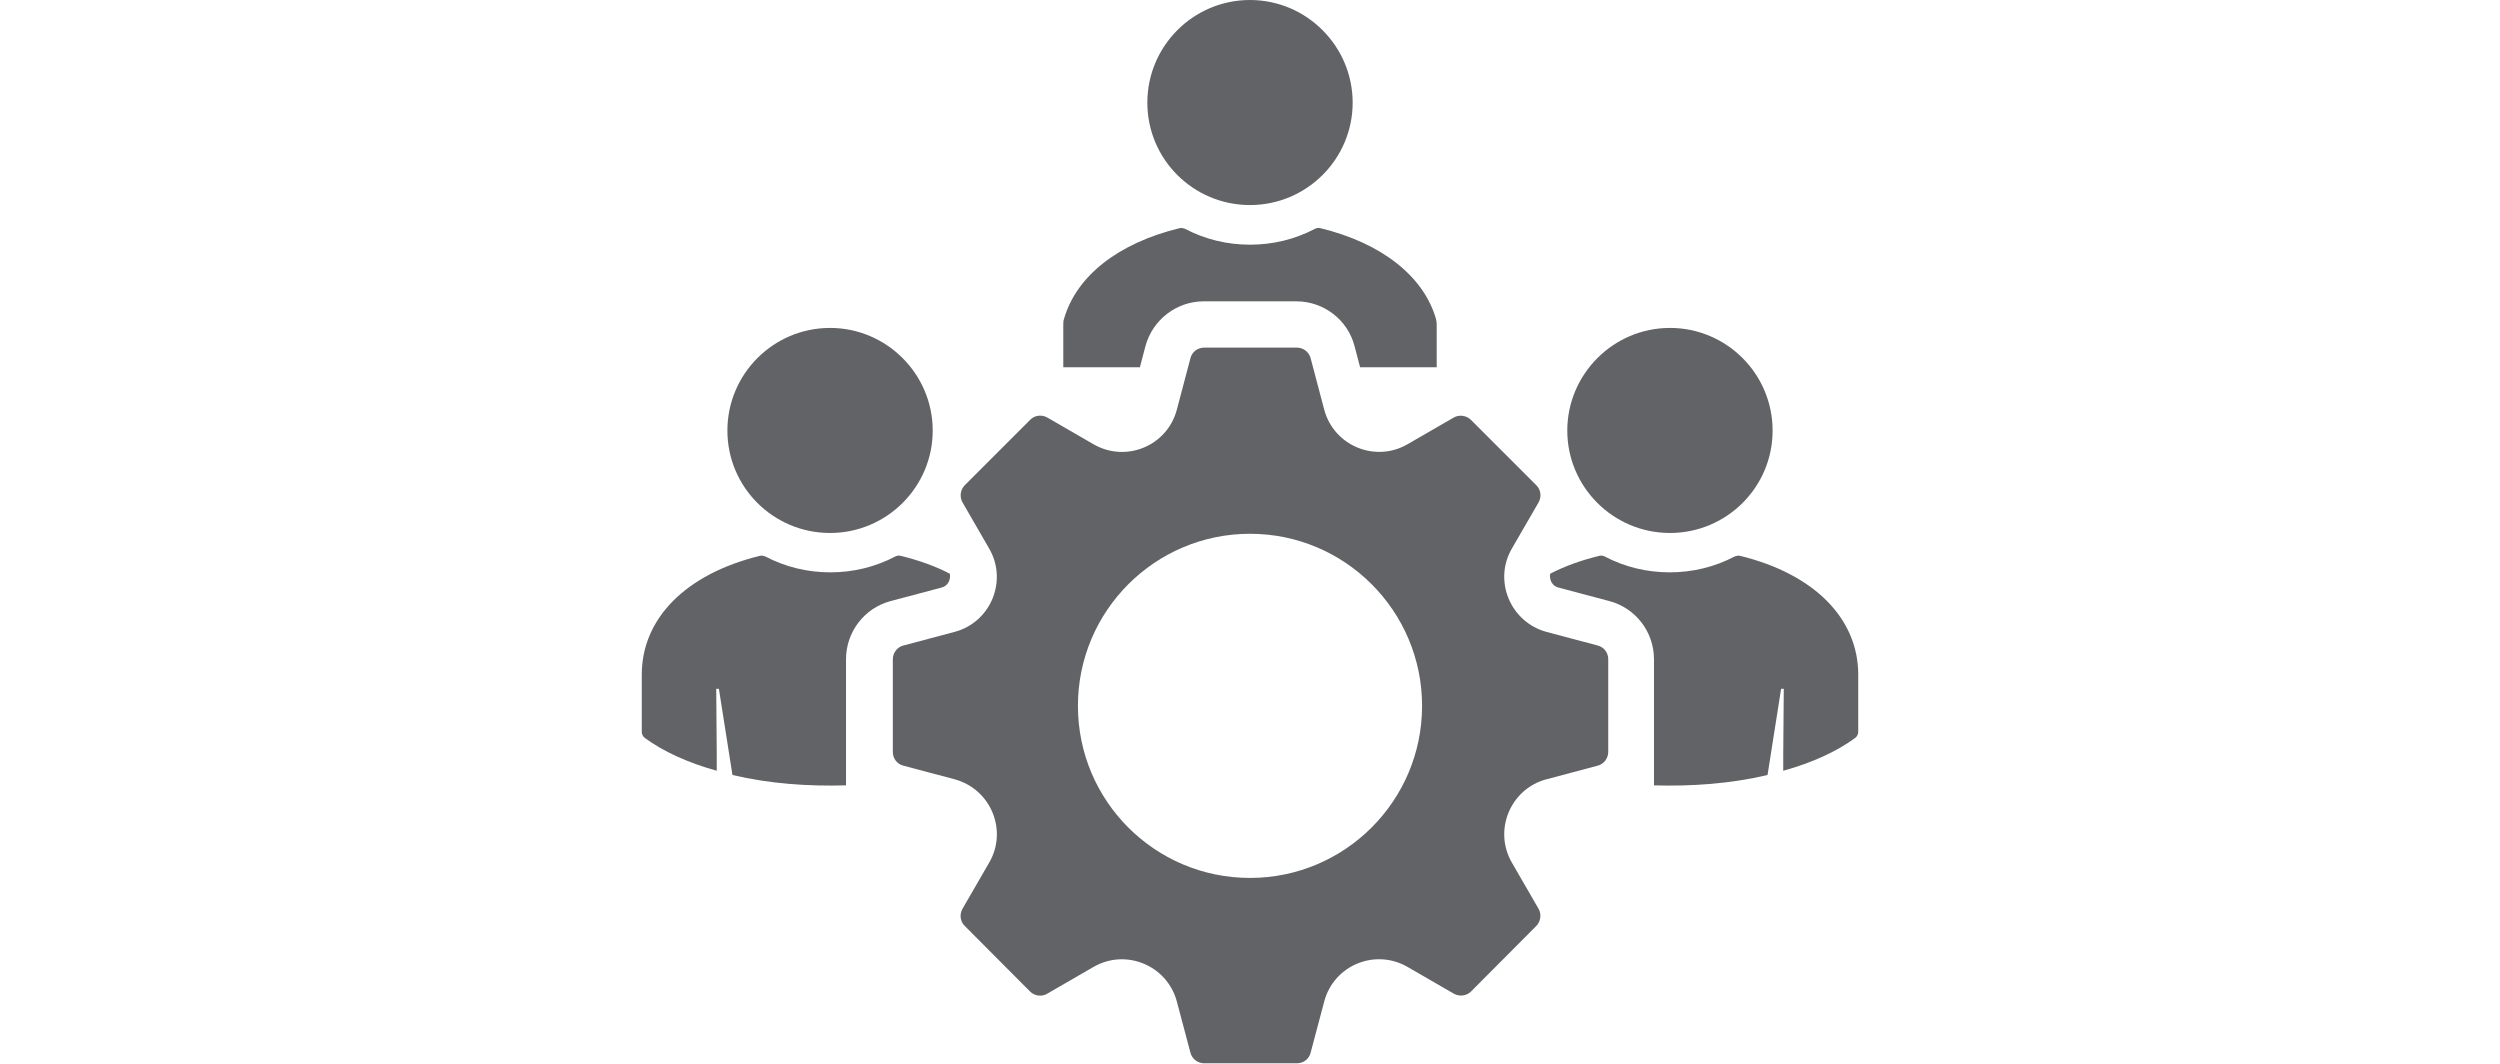
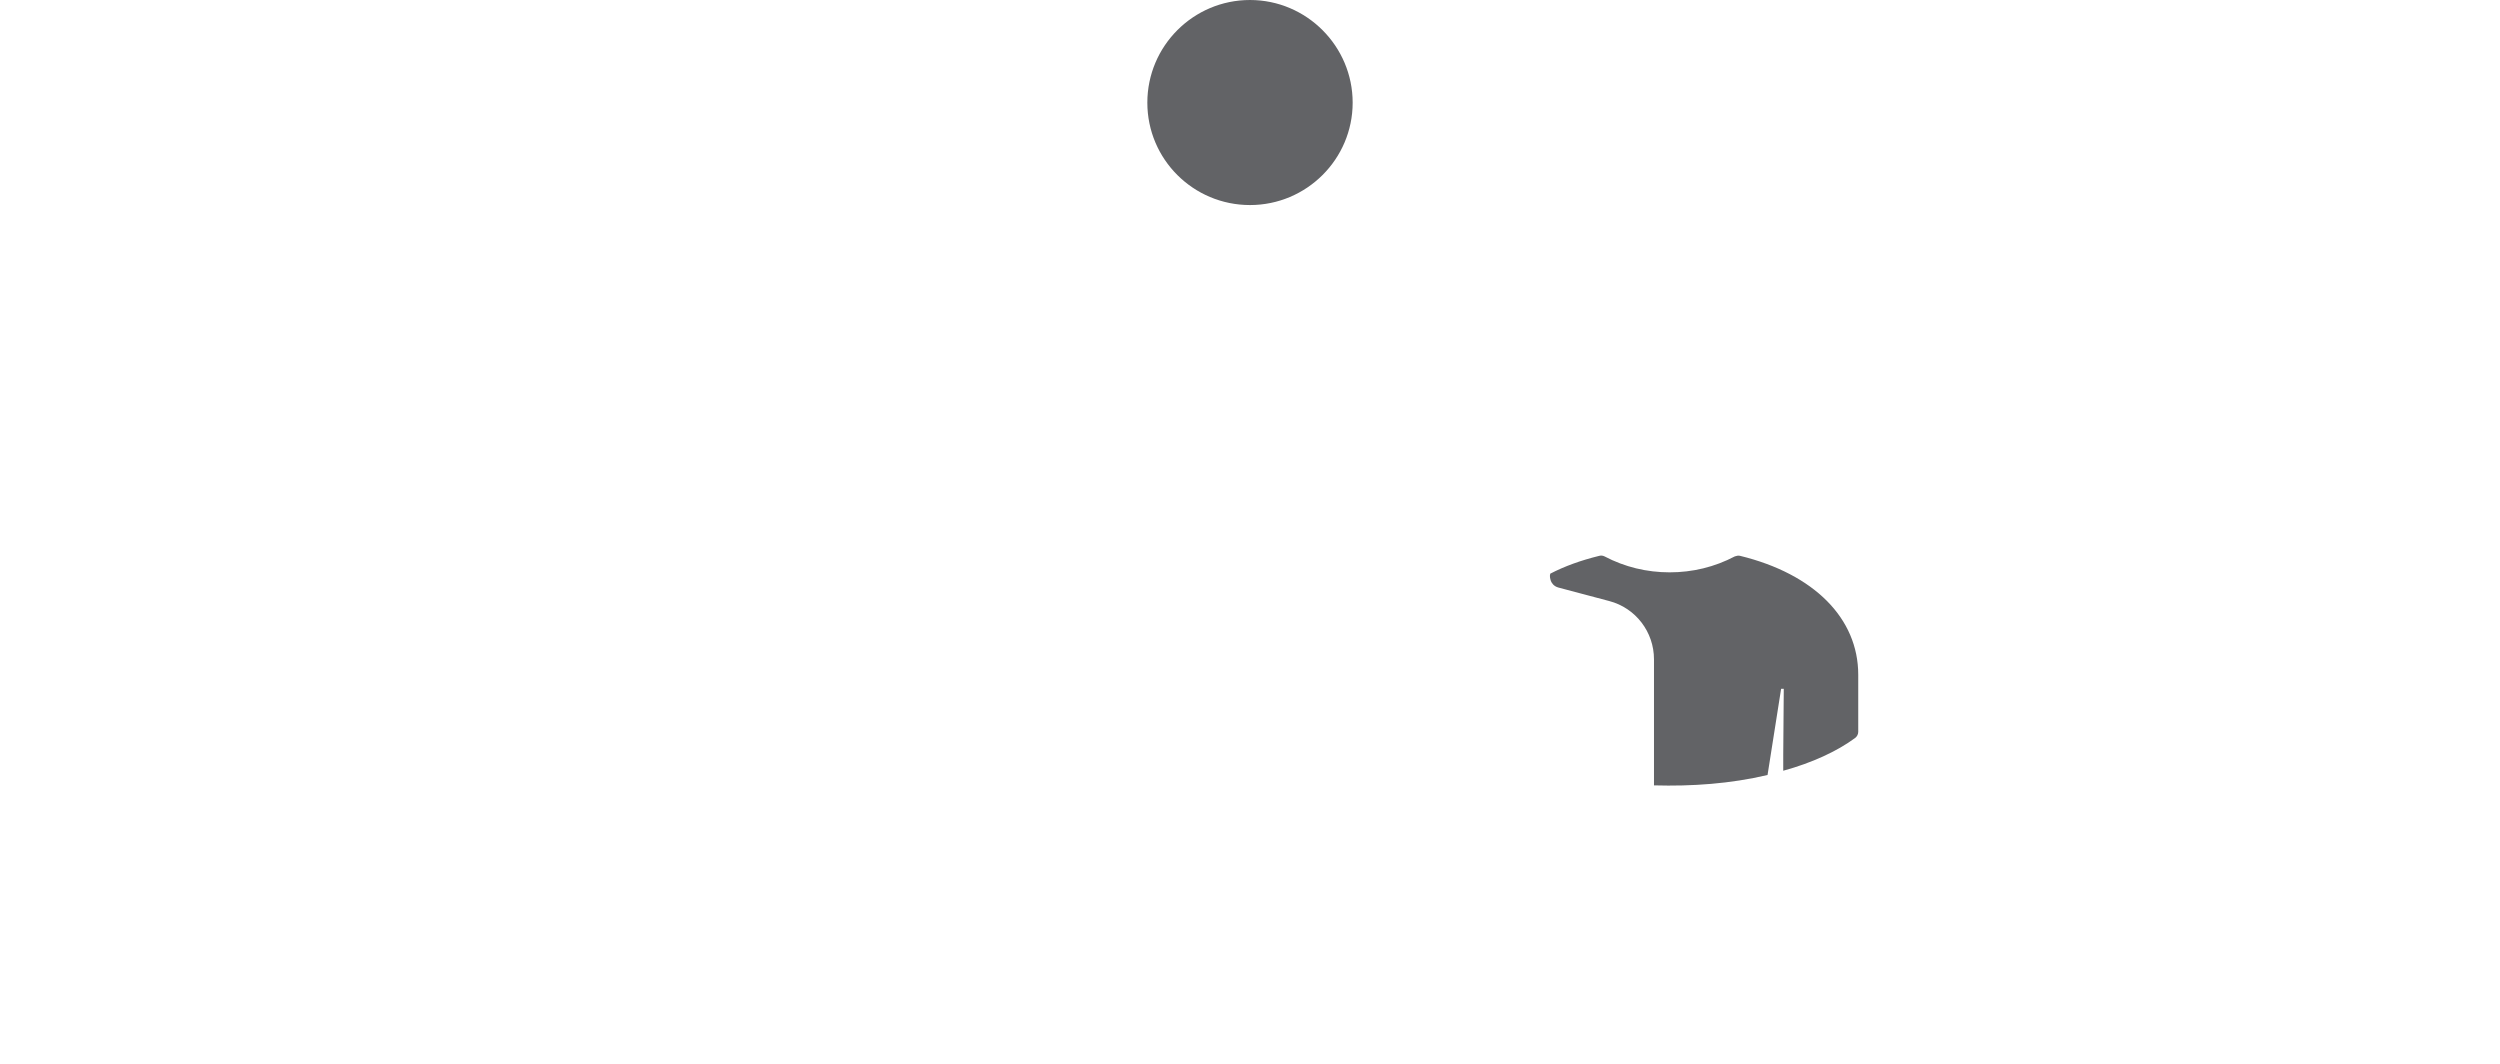
<svg xmlns="http://www.w3.org/2000/svg" id="Layer_1" viewBox="0 0 94 40">
  <defs>
    <style>.cls-1{fill:#626366;stroke-width:0px;}</style>
  </defs>
-   <path class="cls-1" d="m60.07,24.27l-1.92-.51c-1.36-.37-2.01-1.93-1.3-3.14l1-1.73c.12-.21.09-.48-.09-.65l-2.45-2.45c-.17-.17-.44-.21-.65-.09l-1.73,1c-1.22.71-2.78.06-3.14-1.3l-.51-1.93c-.06-.24-.28-.4-.52-.4h-3.48c-.25,0-.46.16-.52.4l-.51,1.93c-.36,1.37-1.92,2.01-3.14,1.3l-1.73-1c-.21-.12-.48-.09-.65.09l-2.45,2.45c-.17.17-.21.44-.09.65l1,1.73c.71,1.22.06,2.78-1.3,3.14l-1.92.51c-.24.06-.4.28-.4.52v3.48c0,.25.16.46.4.52l1.92.51c1.37.37,2.01,1.93,1.3,3.14l-1,1.73c-.12.21-.09.48.09.65l2.45,2.46c.17.17.44.21.65.08l1.73-1c1.22-.71,2.78-.06,3.14,1.3l.51,1.92c.06.24.28.4.52.4h3.48c.25,0,.46-.16.52-.4l.51-1.92c.36-1.37,1.92-2.01,3.14-1.3l1.73,1c.21.12.48.09.65-.08l2.45-2.46c.17-.17.21-.44.09-.65l-1-1.73c-.71-1.22-.06-2.78,1.3-3.14l1.92-.51c.24-.06.4-.28.4-.52v-3.48c0-.25-.16-.46-.4-.52Zm-13.07,8.74c-3.58,0-6.47-2.9-6.47-6.47s2.9-6.47,6.47-6.47,6.47,2.9,6.47,6.47-2.9,6.47-6.47,6.47Z" />
-   <path class="cls-1" d="m35.69,21.84c-.04.09-.11.2-.28.25l-1.92.51c-.99.26-1.68,1.16-1.68,2.19v4.74c-1.43.04-2.87-.06-4.27-.39l-.51-3.24h-.1c.01.99.01.82.02,2.48,0,.09,0,.19,0,.3,0,.09,0,.19,0,.3-1.09-.3-2.02-.73-2.7-1.23-.07-.05-.12-.14-.12-.23v-2.15c0-2.12,1.66-3.79,4.44-4.47.07-.02.14,0,.2.02.76.4,1.59.6,2.45.6s1.69-.2,2.45-.6c.06-.03.13-.04.2-.02.69.17,1.3.39,1.84.67.03.1,0,.2-.02.26Z" />
-   <path class="cls-1" d="m31.21,12.33c-2.13,0-3.86,1.73-3.86,3.86s1.73,3.85,3.86,3.85,3.86-1.73,3.86-3.85-1.73-3.86-3.86-3.86Z" />
  <path class="cls-1" d="m58.31,21.84c.04.09.11.2.28.25l1.92.51c.99.26,1.68,1.16,1.68,2.19v4.74c1.43.04,2.87-.06,4.27-.39l.51-3.24h.1c-.01.99-.01.82-.02,2.48,0,.09,0,.19,0,.3,0,.09,0,.19,0,.3,1.09-.3,2.02-.73,2.7-1.23.07-.05.12-.14.12-.23v-2.15c0-2.12-1.66-3.79-4.44-4.47-.07-.02-.14,0-.2.02-.76.4-1.59.6-2.45.6s-1.69-.2-2.45-.6c-.06-.03-.13-.04-.2-.02-.69.17-1.3.39-1.84.67-.03.1,0,.2.02.26Z" />
-   <path class="cls-1" d="m62.79,12.33c2.13,0,3.86,1.73,3.86,3.86s-1.73,3.85-3.86,3.85-3.86-1.73-3.86-3.85,1.73-3.86,3.86-3.86Z" />
  <path class="cls-1" d="m47,0c-2.13,0-3.86,1.73-3.86,3.86s1.73,3.85,3.86,3.85,3.86-1.73,3.86-3.85-1.73-3.86-3.86-3.86Z" />
-   <path class="cls-1" d="m47,9.2c.86,0,1.69-.2,2.45-.6.06-.03.13-.04.2-.02,2.3.56,3.87,1.8,4.34,3.4.02.08.03.16.03.24v1.59h-2.88l-.21-.8c-.26-.99-1.16-1.68-2.19-1.68h-3.48c-1.02,0-1.92.69-2.19,1.68l-.21.8h-2.88v-1.59c0-.08,0-.16.03-.24.47-1.61,2.04-2.84,4.34-3.4.07-.02.14,0,.2.02.76.4,1.59.6,2.45.6Z" />
</svg>